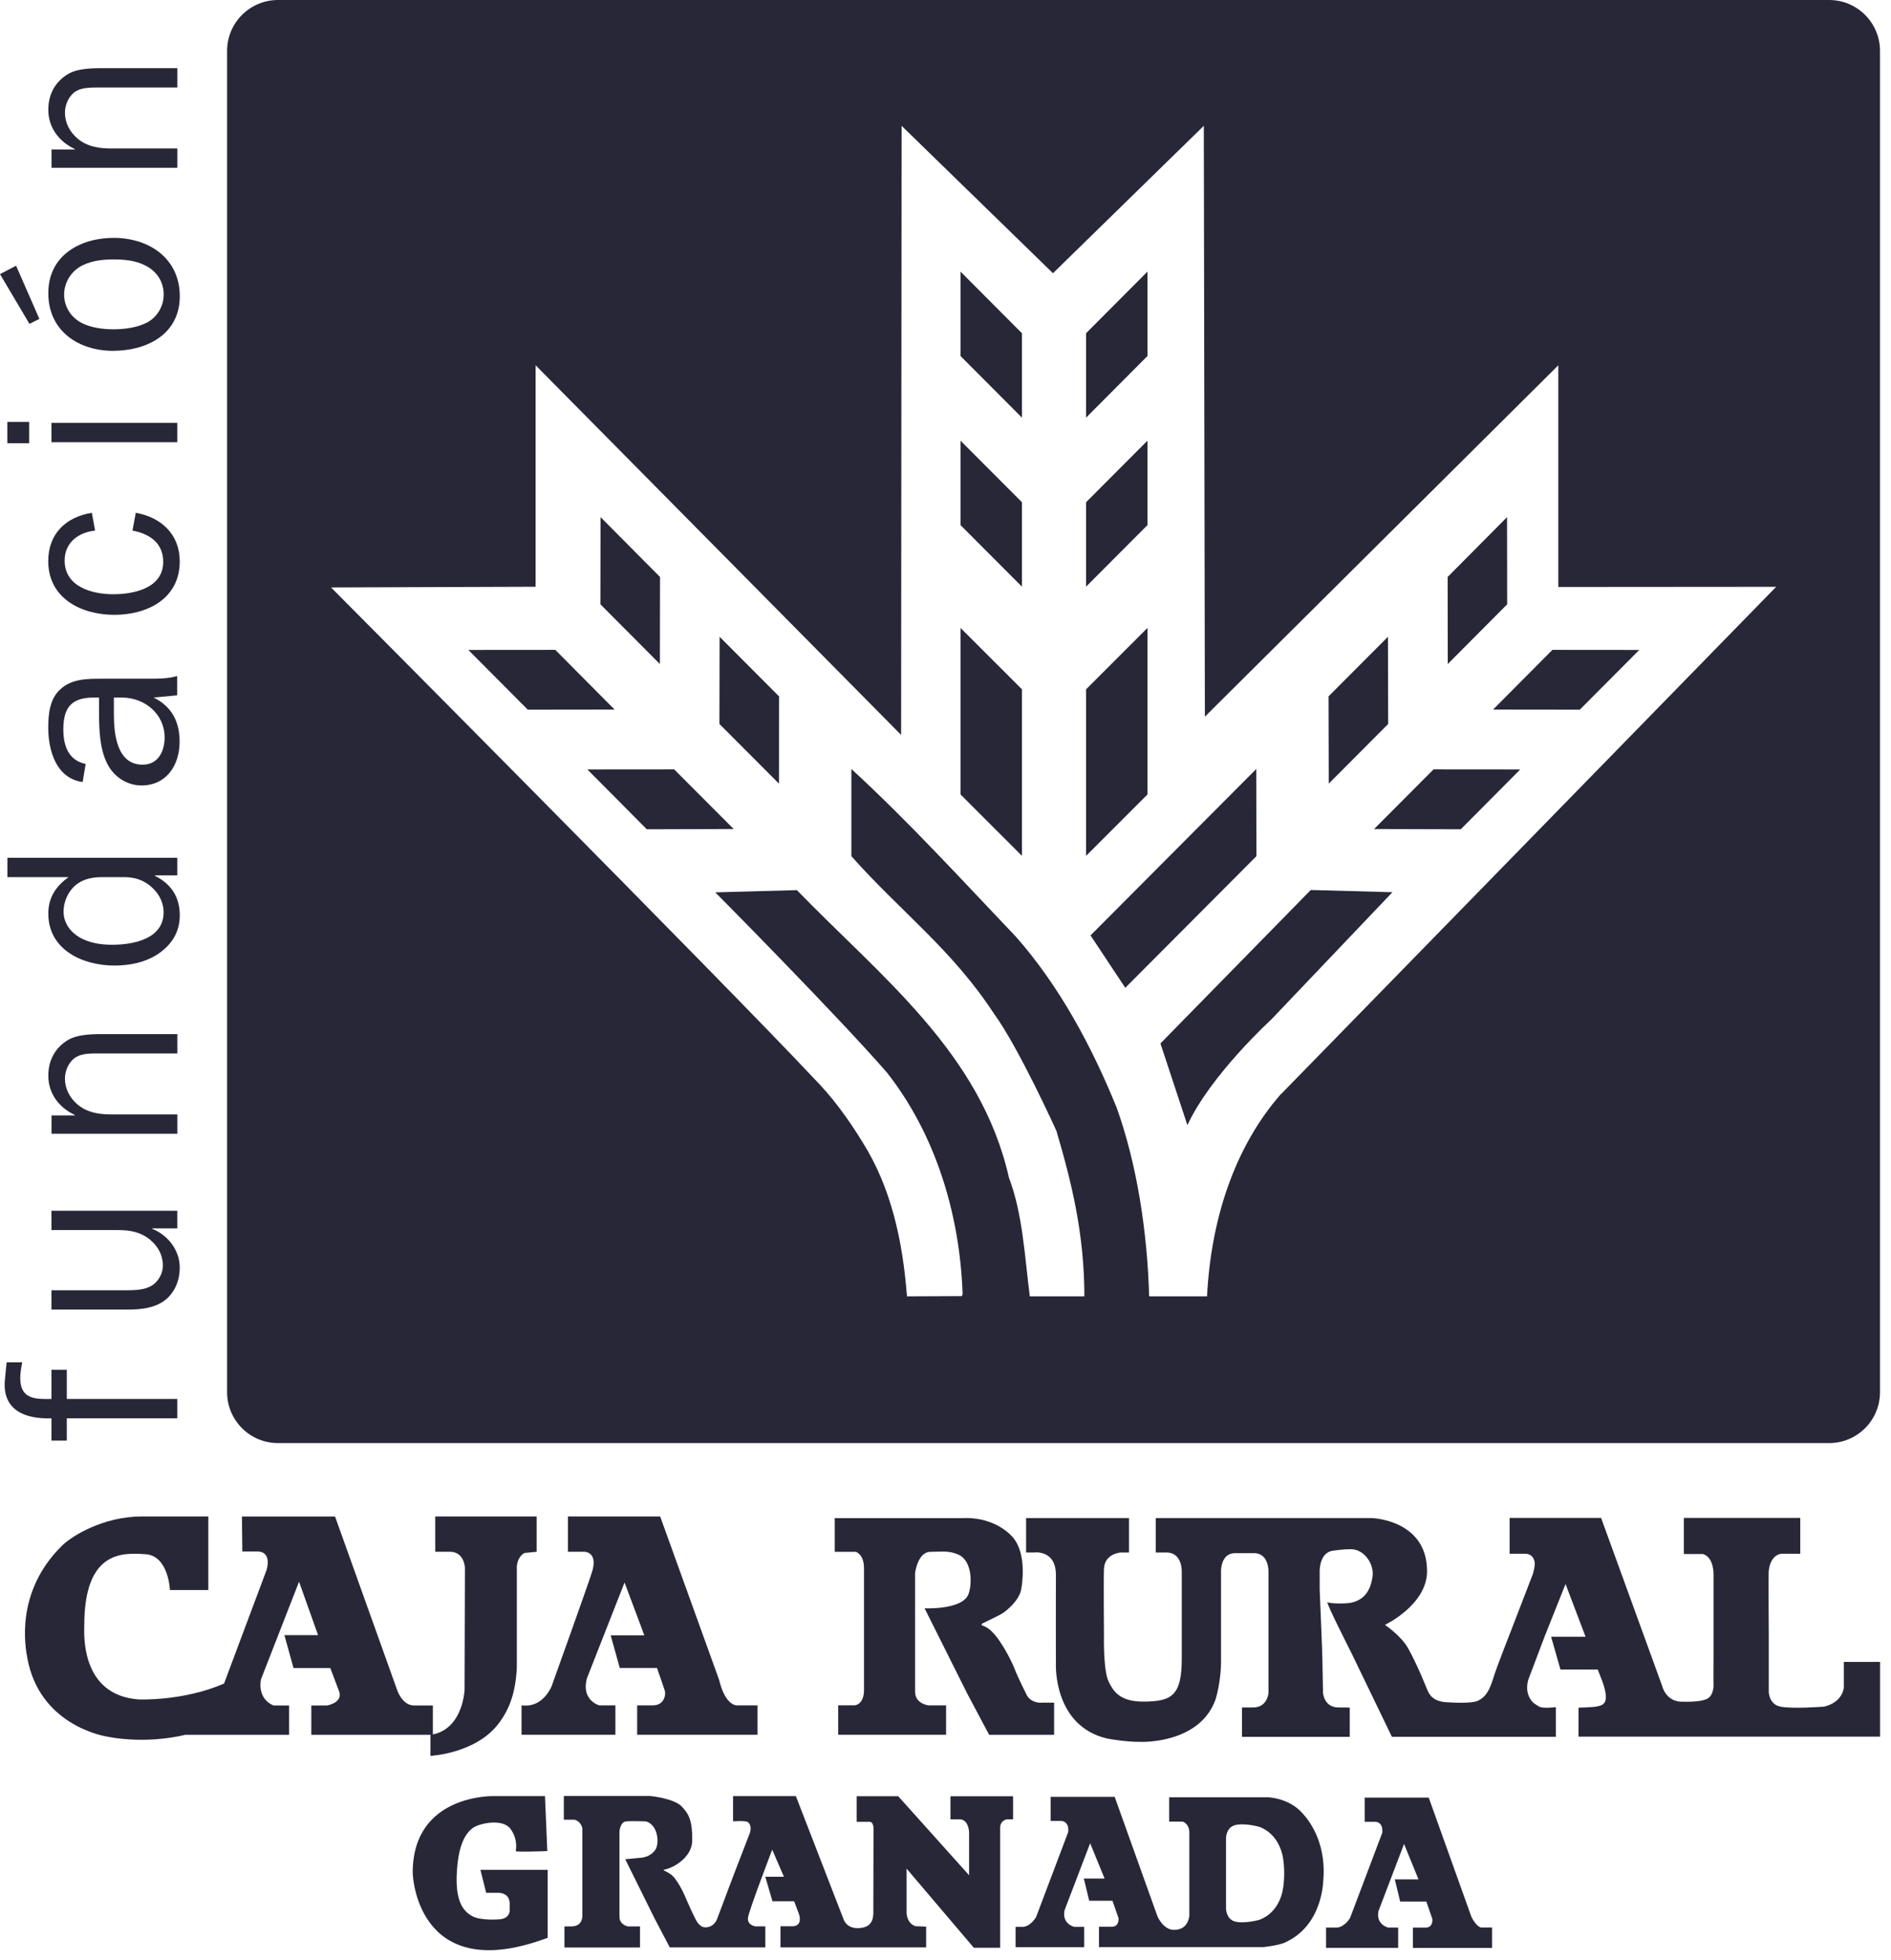
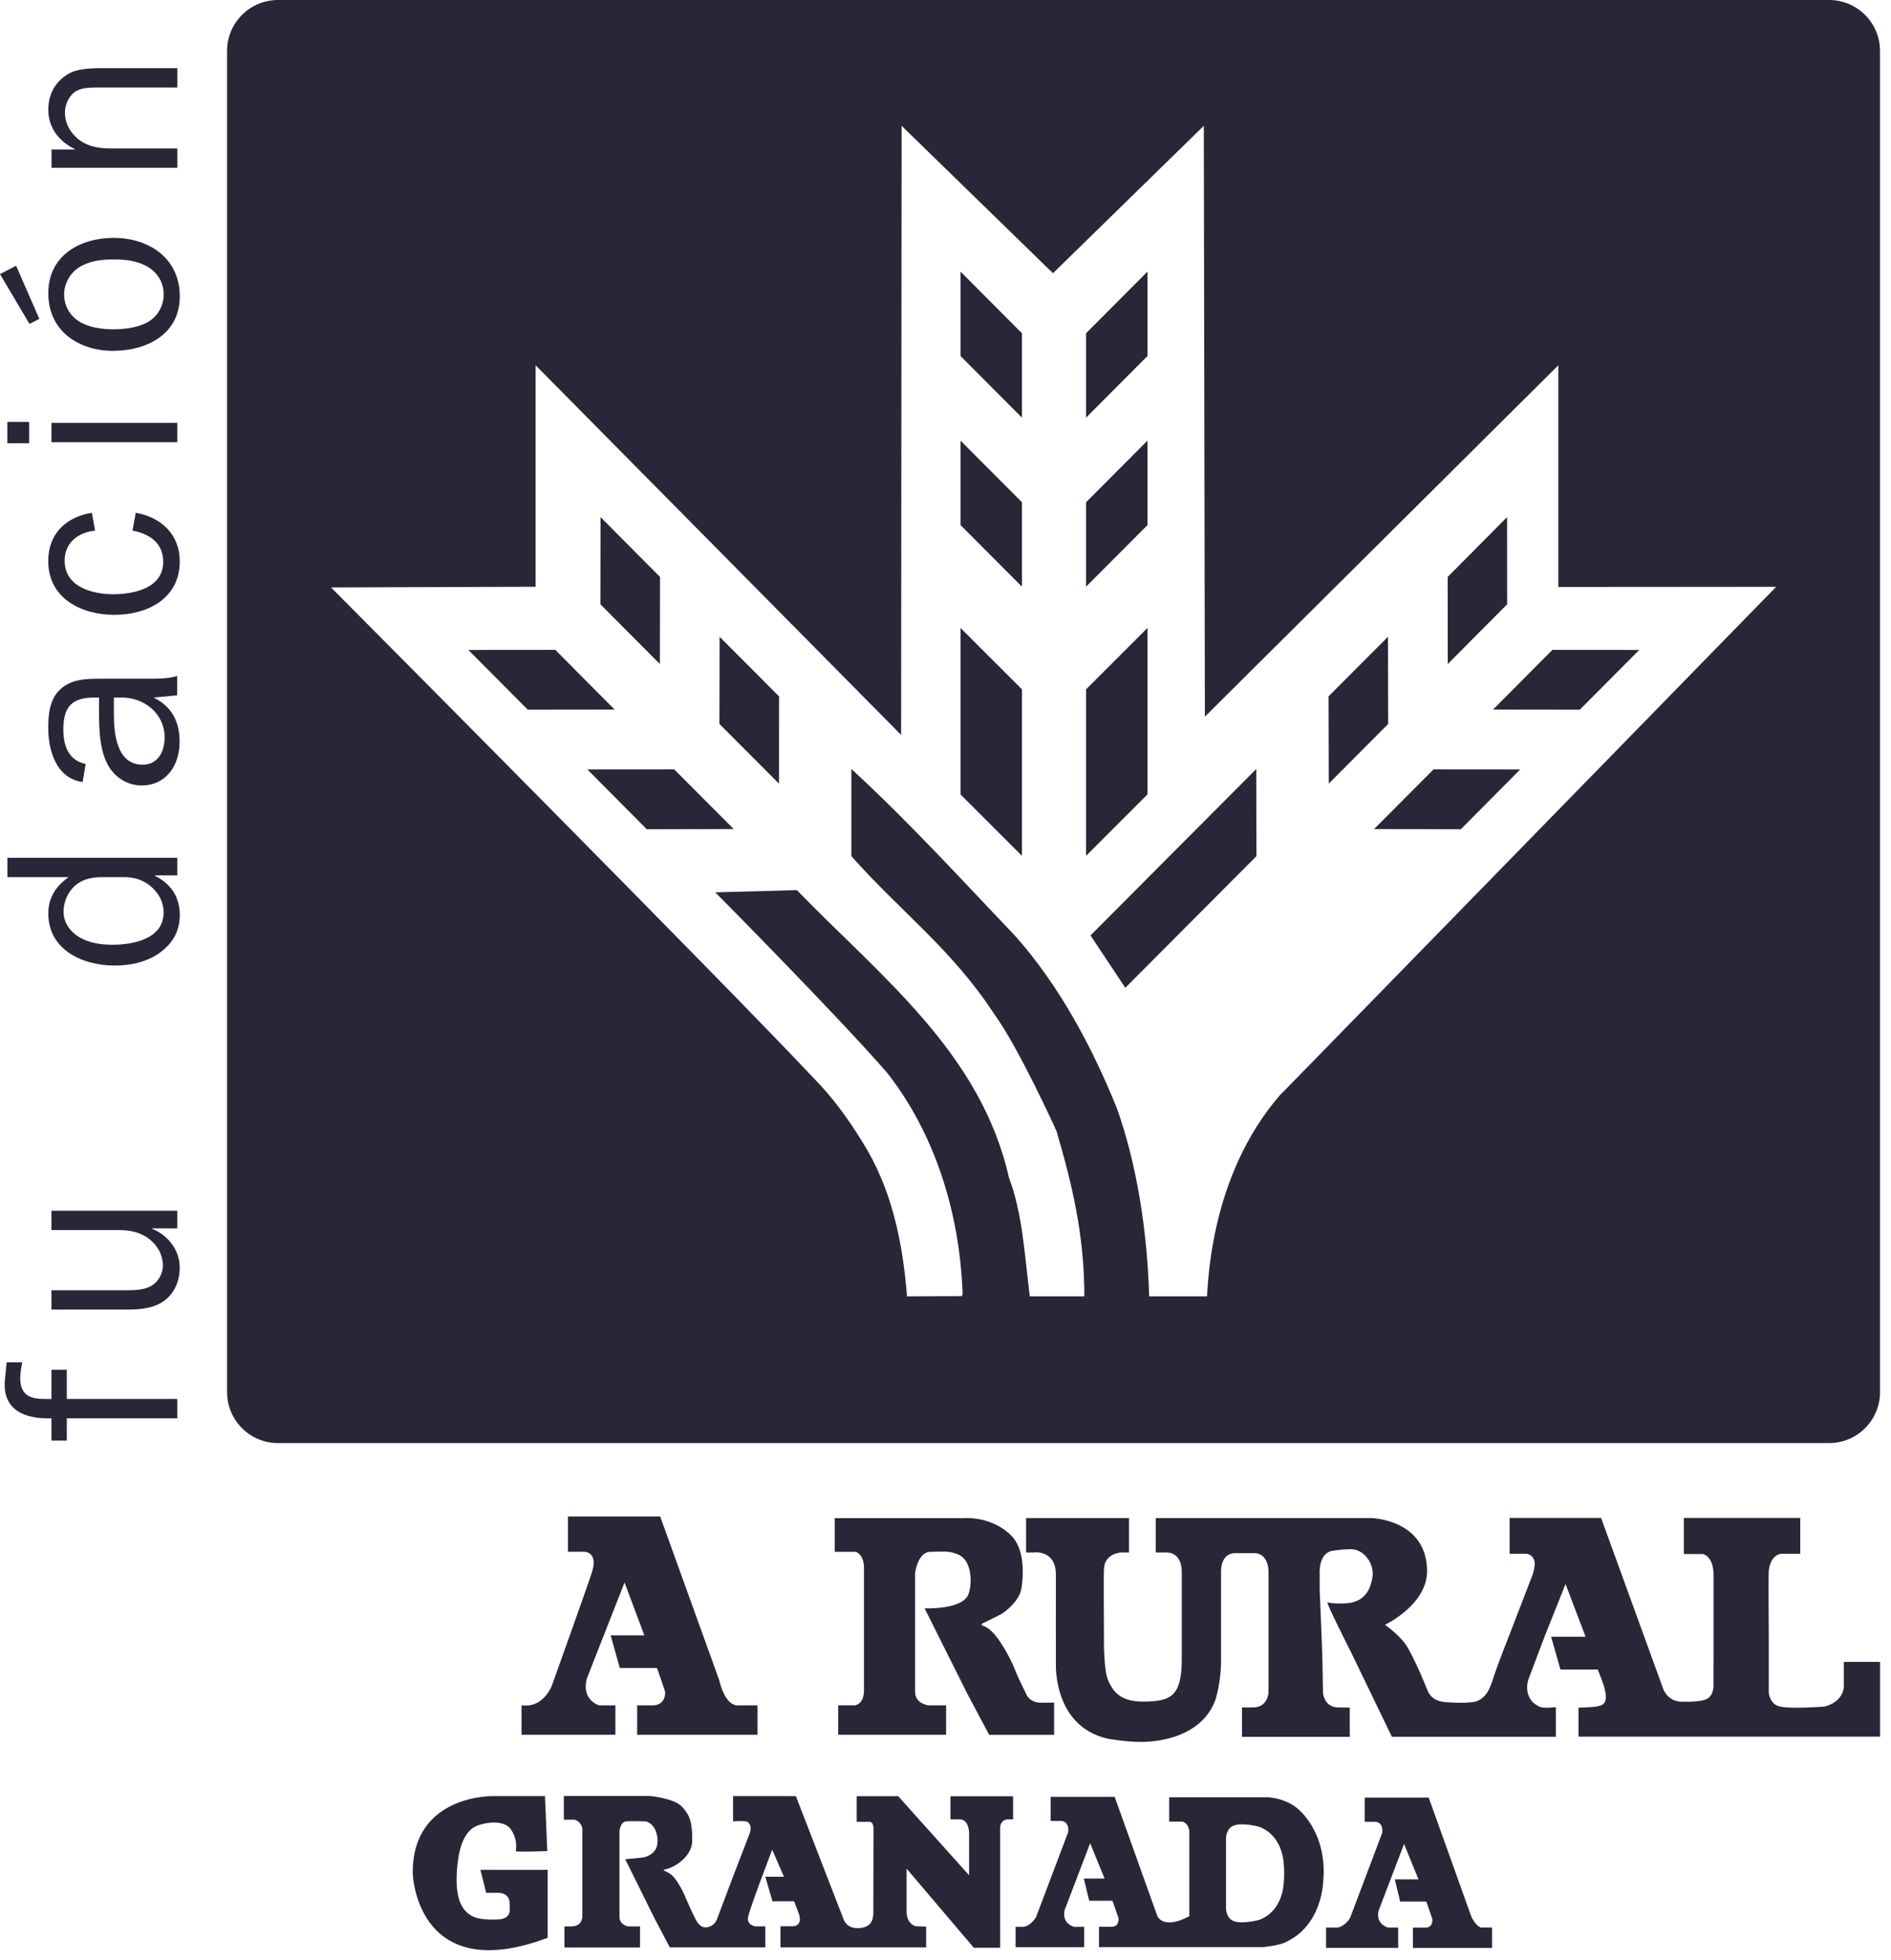
<svg xmlns="http://www.w3.org/2000/svg" width="55" height="57" viewBox="0 0 55 57" fill="none">
  <path d="M27.937 23.105L29.724 24.891V20.048L27.937 18.262V23.105Z" fill="#282738" />
  <path d="M27.937 15.271L29.724 17.062V14.607L27.937 12.816V15.271Z" fill="#282738" />
  <path d="M43.836 17.575L43.833 15.039L42.105 16.78L42.108 19.312L43.836 17.575Z" fill="#282738" />
  <path d="M27.937 10.354L29.724 12.147V9.692L27.937 7.899V10.354Z" fill="#282738" />
  <path d="M17.084 22.378L18.812 24.117L21.339 24.11L19.609 22.376L17.084 22.378Z" fill="#282738" />
  <path d="M19.197 16.78L17.467 15.039L17.463 17.575L19.193 19.312L19.197 16.78Z" fill="#282738" />
  <path d="M16.151 18.9L13.622 18.902L15.35 20.639L17.875 20.636L16.151 18.9Z" fill="#282738" />
  <path d="M20.925 21.055L22.657 22.79L22.658 20.252L20.93 18.519L20.925 21.055Z" fill="#282738" />
  <path d="M40.375 21.055L40.369 18.519L38.641 20.252L38.647 22.79L40.375 21.055Z" fill="#282738" />
  <path d="M43.426 20.636L45.949 20.639L47.678 18.902L45.152 18.9L43.426 20.636Z" fill="#282738" />
  <path d="M39.966 24.11L42.488 24.117L44.216 22.378L41.694 22.376L39.966 24.11Z" fill="#282738" />
  <path d="M33.374 7.899L31.588 9.692V12.147L33.374 10.354V7.899Z" fill="#282738" />
  <path d="M53.2 3.05176e-05H8.085C7.268 3.05176e-05 6.605 0.663 6.605 1.48V40.489C6.605 41.306 7.268 41.969 8.085 41.969H53.2C54.017 41.969 54.68 41.306 54.68 40.489V1.48C54.68 0.663 54.017 3.05176e-05 53.2 3.05176e-05ZM37.264 31.808C35.892 33.37 35.218 35.492 35.107 37.7H33.423C33.372 35.832 33.068 33.856 32.479 32.215C31.77 30.471 30.836 28.701 29.545 27.239C27.955 25.57 26.438 23.904 24.762 22.364V24.9C26.2 26.518 27.685 27.609 28.905 29.473C29.625 30.455 30.727 32.891 30.727 32.891C31.174 34.408 31.539 35.906 31.539 37.7H29.952C29.802 36.532 29.748 35.312 29.345 34.249C28.528 30.617 25.614 28.401 23.177 25.887L20.804 25.952C20.804 25.952 24.358 29.535 25.805 31.203C27.165 32.938 27.913 35.221 27.998 37.633L27.976 37.694L26.38 37.701C26.254 36.085 25.923 34.554 25.097 33.233C24.652 32.506 24.195 31.89 23.649 31.337C21.113 28.631 9.629 17.085 9.629 17.085L15.578 17.064V10.623L26.209 21.373L26.223 3.659L30.626 7.946L35.013 3.659L35.044 20.843L45.324 10.623V17.071L51.66 17.066L37.267 31.812L37.264 31.808Z" fill="#282738" />
-   <path d="M33.752 30.348L34.536 32.723C35.21 31.262 36.975 29.65 36.975 29.65L40.499 25.948L38.124 25.883L33.752 30.346V30.348Z" fill="#282738" />
  <path d="M36.539 22.364L31.718 27.204L32.729 28.728L36.543 24.9L36.539 22.364Z" fill="#282738" />
  <path d="M33.374 12.816L31.588 14.607V17.062L33.374 15.271V12.816Z" fill="#282738" />
  <path d="M33.374 18.262L31.588 20.048V24.891L33.374 23.105V18.262Z" fill="#282738" />
  <path fill-rule="evenodd" clip-rule="evenodd" d="M15.918 53.829L15.851 52.235H14.363C14.363 52.235 12.004 52.168 12.004 54.458C12.004 54.727 12.252 57.737 15.929 56.356V54.38H13.973L14.141 55.049H14.454C14.454 55.049 14.828 55.009 14.824 55.374V55.566C14.824 55.566 14.835 55.797 14.521 55.819C14.521 55.819 13.995 55.864 13.745 55.731C13.414 55.562 13.257 55.203 13.284 54.518C13.302 54.124 13.366 53.401 13.783 53.142C13.971 53.025 14.633 52.878 14.855 53.198C15.077 53.518 15.001 53.798 15.001 53.834C15.001 53.871 15.918 53.834 15.918 53.834" fill="#282738" />
  <path fill-rule="evenodd" clip-rule="evenodd" d="M26.937 56.645V56.032L26.619 56.018C26.351 55.916 26.368 55.6 26.368 55.6V54.344L28.323 56.645H29.09V53.142C29.102 52.934 29.282 52.912 29.282 52.912H29.466V52.24H27.644V52.912H27.935C28.175 52.934 28.186 53.286 28.186 53.286V54.537L26.124 52.238H24.916V52.983H25.296C25.426 52.992 25.406 53.225 25.406 53.225L25.401 55.662C25.388 55.915 25.272 56.075 24.936 56.075C24.6 56.075 24.529 55.801 24.529 55.801L23.148 52.236H21.321V52.97C21.321 52.97 21.688 52.941 21.751 52.992C21.897 53.109 21.802 53.328 21.802 53.328L21.343 54.517C21.343 54.517 20.939 55.589 20.856 55.81C20.771 56.029 20.589 56.052 20.52 56.052C20.451 56.052 20.393 56.036 20.303 55.933C20.215 55.831 19.969 55.253 19.94 55.186C19.927 55.154 19.822 54.892 19.633 54.635C19.47 54.414 19.206 54.398 19.334 54.371C19.636 54.309 20.128 53.99 20.133 53.534C20.142 52.95 20.034 52.755 19.831 52.54C19.604 52.298 18.915 52.233 18.915 52.233H16.399V52.921H16.702C16.702 52.921 16.881 52.943 16.937 53.169V55.705C16.937 55.705 16.965 56.025 16.619 56.025H16.417V56.638H18.615V56.025H18.264C18.264 56.025 18.017 55.982 18.017 55.745V53.263C18.017 53.263 18.038 52.988 18.206 52.972C18.373 52.954 18.788 52.972 18.788 52.972C18.788 52.972 18.994 53.01 19.085 53.285C19.168 53.543 19.096 53.717 19.09 53.74C19.085 53.762 18.967 54.01 18.615 54.031L18.185 54.071L19.034 55.785L19.481 56.636H22.259V56.023H21.968C21.968 56.023 21.722 55.989 21.756 55.766C21.789 55.542 22.46 53.794 22.46 53.794L22.801 54.581H22.259L22.467 55.295H23.098L23.237 55.665C23.237 55.665 23.362 55.989 23.076 56.021H22.7V56.636H26.937V56.645Z" fill="#282738" />
  <path fill-rule="evenodd" clip-rule="evenodd" d="M43.401 56.057H43.075C42.925 56.02 42.797 55.748 42.797 55.748L41.555 52.28H39.693V52.983H40.008C40.008 52.983 40.236 52.983 40.203 53.303L39.269 55.774C39.269 55.774 39.129 56.027 38.898 56.059H38.569V56.649H40.666V56.059H40.375C40.375 56.059 40.011 55.974 40.094 55.577L40.837 53.628L41.257 54.657H40.568L40.724 55.302H41.485L41.658 55.803C41.658 55.803 41.698 56.043 41.479 56.061H41.094V56.65H43.397V56.061L43.401 56.057Z" fill="#282738" />
-   <path fill-rule="evenodd" clip-rule="evenodd" d="M37.293 53.919C37.134 53.312 36.703 53.154 36.615 53.126C36.526 53.098 36.102 53.008 35.883 53.093C35.664 53.176 35.659 53.451 35.659 53.451V54.646V54.315V55.512C35.659 55.512 35.664 55.786 35.883 55.871C36.102 55.955 36.526 55.864 36.615 55.837C36.703 55.808 37.136 55.653 37.293 55.045C37.37 54.734 37.37 54.226 37.293 53.917M37.381 56.489C38.448 56.005 38.48 54.778 38.488 54.698C38.573 53.738 38.202 53.037 37.806 52.656C37.408 52.274 36.857 52.269 36.857 52.269H34.005V52.977H34.397C34.598 53.05 34.592 53.285 34.592 53.285V55.727C34.569 55.873 34.491 56.115 34.16 56.126C33.831 56.137 33.663 55.727 33.663 55.727L32.421 52.258H30.559V52.959H30.874C30.874 52.959 31.102 52.959 31.069 53.281L30.135 55.752C30.135 55.752 29.995 56.005 29.768 56.038H29.538V56.629H31.534V56.038H31.243C31.243 56.038 30.879 55.955 30.963 55.555L31.707 53.606L32.127 54.633H31.523L31.68 55.278H32.356L32.53 55.777C32.53 55.777 32.568 56.02 32.349 56.036H31.964V56.627H36.743C36.743 56.627 37.173 56.585 37.381 56.491" fill="#282738" />
-   <path fill-rule="evenodd" clip-rule="evenodd" d="M6.059 44.102V46.242H4.942C4.942 46.242 4.906 45.248 4.237 45.201C3.57 45.156 2.451 45.087 2.451 47.273C2.451 47.459 2.314 49.308 4.042 49.424C4.042 49.424 5.32 49.481 6.516 48.963L7.751 45.666C7.751 45.666 7.923 45.156 7.52 45.121H7.048L7.037 44.104H9.745L11.542 49.125C11.542 49.125 11.692 49.622 12.069 49.599H12.59V50.454H9.054V49.599H9.515C9.515 49.599 9.953 49.528 9.873 49.216L9.607 48.511H8.537L8.272 47.553H9.251L8.698 46L7.592 48.836C7.592 48.836 7.455 49.38 7.95 49.599H8.409V50.454H5.379C5.379 50.454 4.32 50.743 3.087 50.501C2.914 50.467 1.141 50.12 0.795 48.221C0.739 47.912 0.427 46.302 1.808 44.948C2.086 44.675 2.995 44.102 4.134 44.102H6.057H6.059Z" fill="#282738" />
-   <path fill-rule="evenodd" clip-rule="evenodd" d="M13.085 50.186C13.488 49.794 13.512 49.145 13.512 49.145L13.523 45.582C13.465 45.085 13.073 45.13 13.073 45.13H12.659V44.102H15.609V45.13L15.251 45.165C15.005 45.317 15.032 45.617 15.032 45.617V48.496C14.996 49.201 14.835 49.687 14.501 50.127C13.835 51.003 12.52 51.065 12.52 51.065V50.45C12.52 50.45 12.821 50.441 13.084 50.184" fill="#282738" />
+   <path fill-rule="evenodd" clip-rule="evenodd" d="M37.293 53.919C37.134 53.312 36.703 53.154 36.615 53.126C36.526 53.098 36.102 53.008 35.883 53.093C35.664 53.176 35.659 53.451 35.659 53.451V54.646V54.315V55.512C35.659 55.512 35.664 55.786 35.883 55.871C36.102 55.955 36.526 55.864 36.615 55.837C36.703 55.808 37.136 55.653 37.293 55.045C37.37 54.734 37.37 54.226 37.293 53.917M37.381 56.489C38.448 56.005 38.48 54.778 38.488 54.698C38.573 53.738 38.202 53.037 37.806 52.656C37.408 52.274 36.857 52.269 36.857 52.269H34.005V52.977H34.397C34.598 53.05 34.592 53.285 34.592 53.285V55.727C33.831 56.137 33.663 55.727 33.663 55.727L32.421 52.258H30.559V52.959H30.874C30.874 52.959 31.102 52.959 31.069 53.281L30.135 55.752C30.135 55.752 29.995 56.005 29.768 56.038H29.538V56.629H31.534V56.038H31.243C31.243 56.038 30.879 55.955 30.963 55.555L31.707 53.606L32.127 54.633H31.523L31.68 55.278H32.356L32.53 55.777C32.53 55.777 32.568 56.02 32.349 56.036H31.964V56.627H36.743C36.743 56.627 37.173 56.585 37.381 56.491" fill="#282738" />
  <path fill-rule="evenodd" clip-rule="evenodd" d="M16.518 44.102V45.13H17.001C17.001 45.13 17.382 45.13 17.232 45.675C17.165 45.92 16.044 49.04 16.044 49.04C16.044 49.04 15.849 49.537 15.388 49.597C15.298 49.608 15.169 49.597 15.169 49.597V50.452H17.899V49.597H17.427C17.427 49.597 16.896 49.447 17.071 48.809L18.165 46.023L18.741 47.56H17.762L18.026 48.509H19.108C19.108 48.509 19.316 49.098 19.34 49.181C19.363 49.261 19.34 49.597 18.982 49.597H18.532V50.452H22.033V49.597H21.469C21.469 49.597 21.111 49.668 20.916 48.856L19.201 44.102H16.516H16.518Z" fill="#282738" />
  <path fill-rule="evenodd" clip-rule="evenodd" d="M24.278 44.148V45.131H24.893C24.893 45.131 25.129 45.201 25.129 45.601V49.185C25.129 49.185 25.135 49.545 24.864 49.596H24.379V50.452H27.517V49.597H27.006C27.006 49.597 26.615 49.556 26.615 49.198V45.751C26.615 45.751 26.689 45.131 27.064 45.131C27.376 45.131 27.586 45.086 27.875 45.212C28.278 45.391 28.278 46.06 28.17 46.358C27.998 46.826 26.892 46.774 26.892 46.774L28.136 49.261L28.77 50.454H30.659V49.518H30.325C30.325 49.518 30.03 49.559 29.874 49.319C29.874 49.319 29.587 48.748 29.518 48.553C29.486 48.457 29.164 47.745 28.828 47.43C28.784 47.392 28.712 47.32 28.573 47.275C28.528 47.26 28.557 47.222 28.58 47.211C28.604 47.2 29.09 46.967 29.168 46.913C29.263 46.848 29.621 46.575 29.697 46.246C29.728 46.107 29.876 45.2 29.46 44.711C29.287 44.511 28.802 44.109 27.975 44.151C27.956 44.151 24.276 44.151 24.276 44.151" fill="#282738" />
  <path fill-rule="evenodd" clip-rule="evenodd" d="M35.934 45.17H36.463C36.935 45.163 36.895 45.761 36.895 45.761V46.166C36.895 46.166 36.897 48.099 36.895 48.261V49.228C36.895 49.228 36.872 49.657 36.447 49.657H36.123V50.512H39.258V49.662C39.258 49.662 39.194 49.657 38.929 49.657C38.504 49.657 38.48 49.228 38.48 49.228L38.462 48.261C38.462 48.099 38.383 46.231 38.383 46.231V45.761C38.383 45.761 38.338 45.143 38.786 45.096C38.786 45.096 39.039 45.056 39.288 45.055C39.679 45.053 39.977 45.489 39.919 45.859C39.858 46.277 39.666 46.533 39.297 46.611C39.137 46.645 38.712 46.64 38.612 46.6C38.544 46.573 39.316 48.093 39.316 48.093L40.483 50.51H45.252V49.648C45.252 49.648 44.935 49.689 44.8 49.646C44.733 49.624 44.596 49.52 44.596 49.52C44.295 49.219 44.464 48.815 44.464 48.815L44.923 47.6L45.534 46.067L46.116 47.6H45.114L45.386 48.554H46.47C46.47 48.554 46.591 48.854 46.629 48.97C46.651 49.03 46.719 49.246 46.705 49.397C46.687 49.595 46.537 49.606 46.447 49.628C46.354 49.651 45.911 49.664 45.911 49.664V50.506H54.682V48.332H53.628V49.089C53.552 49.547 53.051 49.633 53.051 49.633C53.051 49.633 52.101 49.709 51.761 49.628C51.459 49.556 51.445 49.218 51.445 49.218V47.547C51.445 47.547 51.432 45.792 51.445 45.676C51.502 45.196 51.813 45.187 51.813 45.187H52.361V44.145H48.975V45.196H49.534C49.868 45.3 49.839 45.828 49.839 45.828V48.176C49.839 48.176 49.834 48.965 49.839 49.004C49.839 49.004 49.85 49.301 49.655 49.404C49.46 49.509 48.981 49.49 48.981 49.49C48.451 49.525 48.343 49.028 48.343 49.028L46.568 44.145H43.907V45.187H44.357C44.491 45.187 44.599 45.255 44.633 45.418C44.659 45.534 44.583 45.778 44.583 45.778L43.959 47.397C43.959 47.397 43.522 48.507 43.448 48.757C43.318 49.183 43.211 49.351 42.987 49.462C42.811 49.548 42.246 49.518 42.043 49.503C41.622 49.472 41.541 49.209 41.501 49.116C41.461 49.026 41.239 48.448 40.959 47.943C40.758 47.576 40.281 47.255 40.281 47.255C40.281 47.255 41.506 46.676 41.506 45.695C41.506 44.192 39.894 44.149 39.894 44.149H33.616V45.151H33.927C34.401 45.151 34.372 45.724 34.372 45.724V48.222C34.375 49.319 34.077 49.481 33.265 49.487C32.555 49.492 32.374 49.169 32.246 48.908C32.085 48.581 32.109 47.575 32.109 47.575C32.109 47.575 32.096 45.852 32.109 45.624C32.132 45.172 32.602 45.151 32.602 45.151H32.837V44.149H29.844V45.151H30.061C30.061 45.151 30.717 45.051 30.711 45.81C30.708 46.163 30.711 48.406 30.711 48.406C30.711 48.406 30.635 50.188 32.19 50.559C32.19 50.559 32.882 50.698 33.446 50.649C34.01 50.602 34.997 50.383 35.348 49.442C35.348 49.442 35.527 48.921 35.514 48.203C35.512 48.039 35.514 46.174 35.514 46.174V45.767C35.514 45.767 35.464 45.163 35.935 45.17" fill="#282738" />
  <path d="M1.943 39.836V40.686H5.157V41.248H1.943V41.897H1.497V41.248C0.727 41.277 0.056 41.009 0.143 40.123L0.193 39.619H0.647C0.618 39.771 0.589 39.921 0.589 40.08C0.589 40.7 1.036 40.693 1.497 40.686V39.836H1.943Z" fill="#282738" />
  <path d="M5.157 35.724H4.429V35.738C4.882 35.919 5.228 36.358 5.228 36.862C5.228 37.222 5.097 37.569 4.817 37.799C4.515 38.043 4.096 38.086 3.722 38.086H1.497V37.524H3.722C3.932 37.524 4.205 37.51 4.393 37.401C4.595 37.293 4.738 37.041 4.738 36.81C4.738 36.508 4.6 36.248 4.364 36.054C4.089 35.83 3.787 35.774 3.442 35.774H1.497V35.212H5.157V35.724Z" fill="#282738" />
-   <path d="M2.175 32.439V32.425C1.721 32.215 1.405 31.805 1.405 31.286C1.405 30.847 1.593 30.48 1.974 30.248C2.283 30.061 2.773 30.075 3.134 30.075H5.159V30.637H2.898C2.681 30.637 2.408 30.63 2.22 30.738C2.01 30.861 1.889 31.127 1.889 31.366C1.889 31.66 2.026 31.928 2.256 32.123C2.543 32.36 2.876 32.41 3.243 32.41H5.159V32.972H1.499V32.439H2.176H2.175Z" fill="#282738" />
  <path d="M0.215 25.509V24.947H5.157V25.458H4.508V25.473C4.969 25.702 5.229 26.078 5.229 26.619C5.229 27.102 4.998 27.468 4.609 27.736C4.235 27.989 3.774 28.081 3.328 28.081C2.413 28.081 1.405 27.628 1.405 26.568C1.405 26.1 1.629 25.769 1.996 25.509H0.217H0.215ZM2.988 25.509C2.737 25.509 2.476 25.545 2.26 25.697C2.001 25.878 1.849 26.201 1.849 26.518C1.849 26.834 2.044 27.102 2.31 27.259C2.598 27.425 2.93 27.476 3.261 27.476C3.859 27.476 4.759 27.317 4.759 26.532C4.759 26.209 4.579 25.912 4.32 25.726C4.083 25.552 3.845 25.509 3.572 25.509H2.988Z" fill="#282738" />
  <path d="M2.887 20.287H2.728C2.086 20.287 1.842 20.567 1.842 21.216C1.842 21.677 1.987 22.116 2.491 22.217L2.404 22.743C1.641 22.642 1.403 21.836 1.403 21.165C1.403 20.769 1.446 20.316 1.762 20.041C2.086 19.739 2.547 19.739 2.965 19.739H4.383C4.651 19.739 4.917 19.732 5.154 19.66V20.222L4.468 20.287C4.994 20.545 5.224 20.986 5.224 21.568C5.224 22.253 4.843 22.843 4.114 22.843C3.675 22.843 3.279 22.57 3.098 22.165C2.903 21.755 2.881 21.214 2.881 20.76V20.285L2.887 20.287ZM3.312 20.287V20.755C3.312 21.332 3.391 22.239 4.147 22.239C4.6 22.239 4.788 21.85 4.788 21.447C4.788 20.755 4.197 20.287 3.55 20.287H3.312Z" fill="#282738" />
  <path d="M3.946 14.913C4.687 15.043 5.228 15.54 5.228 16.325C5.228 17.413 4.284 17.881 3.326 17.881C2.368 17.881 1.403 17.405 1.403 16.317C1.403 15.525 1.914 15.036 2.672 14.913L2.766 15.431C2.283 15.482 1.88 15.777 1.88 16.303C1.88 17.066 2.679 17.282 3.292 17.282C3.904 17.282 4.747 17.102 4.747 16.339C4.747 15.791 4.351 15.525 3.854 15.431L3.948 14.913H3.946Z" fill="#282738" />
  <path d="M0.848 12.27V12.89H0.213V12.27H0.848ZM5.157 12.299V12.861H1.497V12.299H5.157Z" fill="#282738" />
  <path d="M1.144 9.275L0.857 9.419L1.52588e-05 7.972L0.468 7.728L1.146 9.277L1.144 9.275ZM3.299 10.204C2.283 10.204 1.405 9.627 1.405 8.525C1.405 7.422 2.341 6.918 3.306 6.918C4.329 6.918 5.229 7.509 5.229 8.617C5.229 9.725 4.264 10.202 3.299 10.202V10.204ZM4.235 7.726C3.948 7.574 3.615 7.545 3.299 7.545C2.954 7.545 2.592 7.588 2.297 7.776C2.03 7.95 1.865 8.252 1.865 8.568C1.865 8.921 2.068 9.239 2.384 9.396C2.652 9.533 3.004 9.577 3.299 9.577C3.63 9.577 4.013 9.526 4.3 9.367C4.58 9.208 4.761 8.899 4.761 8.568C4.761 8.194 4.566 7.897 4.235 7.726Z" fill="#282738" />
  <path d="M2.175 4.347V4.333C1.721 4.123 1.405 3.713 1.405 3.194C1.405 2.755 1.593 2.388 1.974 2.156C2.283 1.968 2.773 1.983 3.134 1.983H5.159V2.545H2.898C2.681 2.545 2.408 2.538 2.22 2.646C2.01 2.769 1.889 3.035 1.889 3.274C1.889 3.568 2.026 3.836 2.256 4.031C2.543 4.268 2.876 4.318 3.243 4.318H5.159V4.88H1.499V4.347H2.176H2.175Z" fill="#282738" />
</svg>